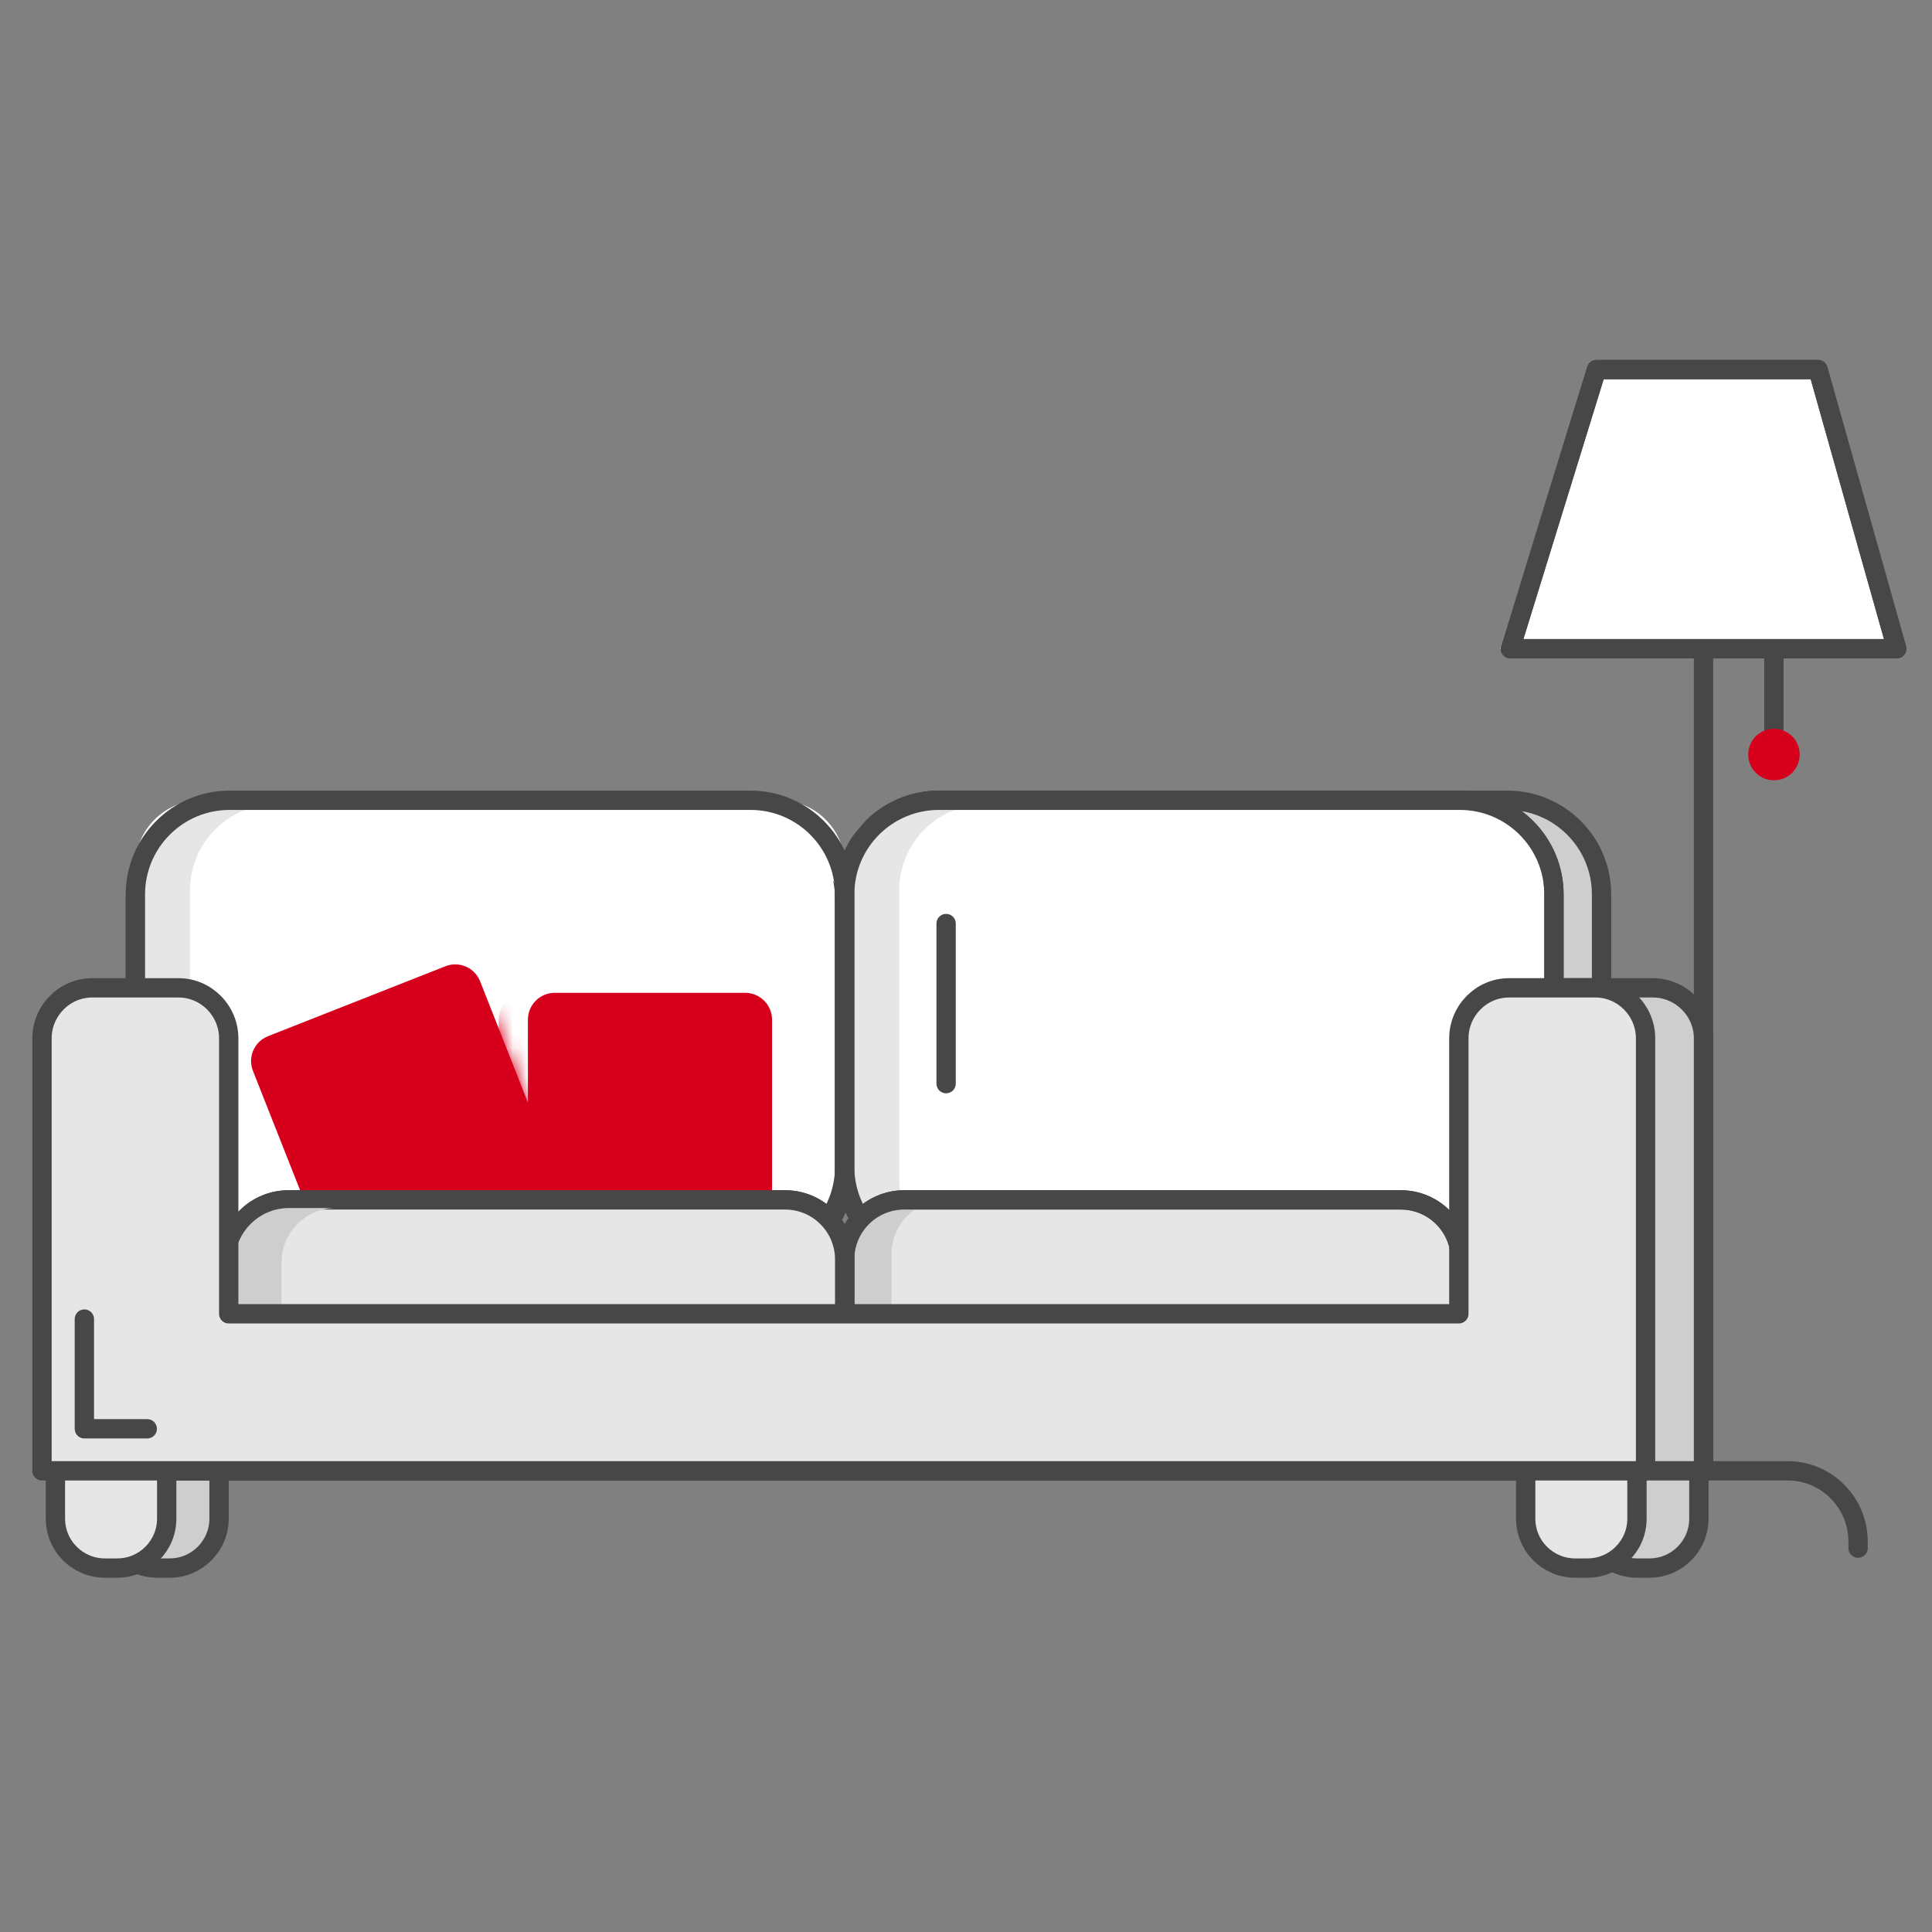
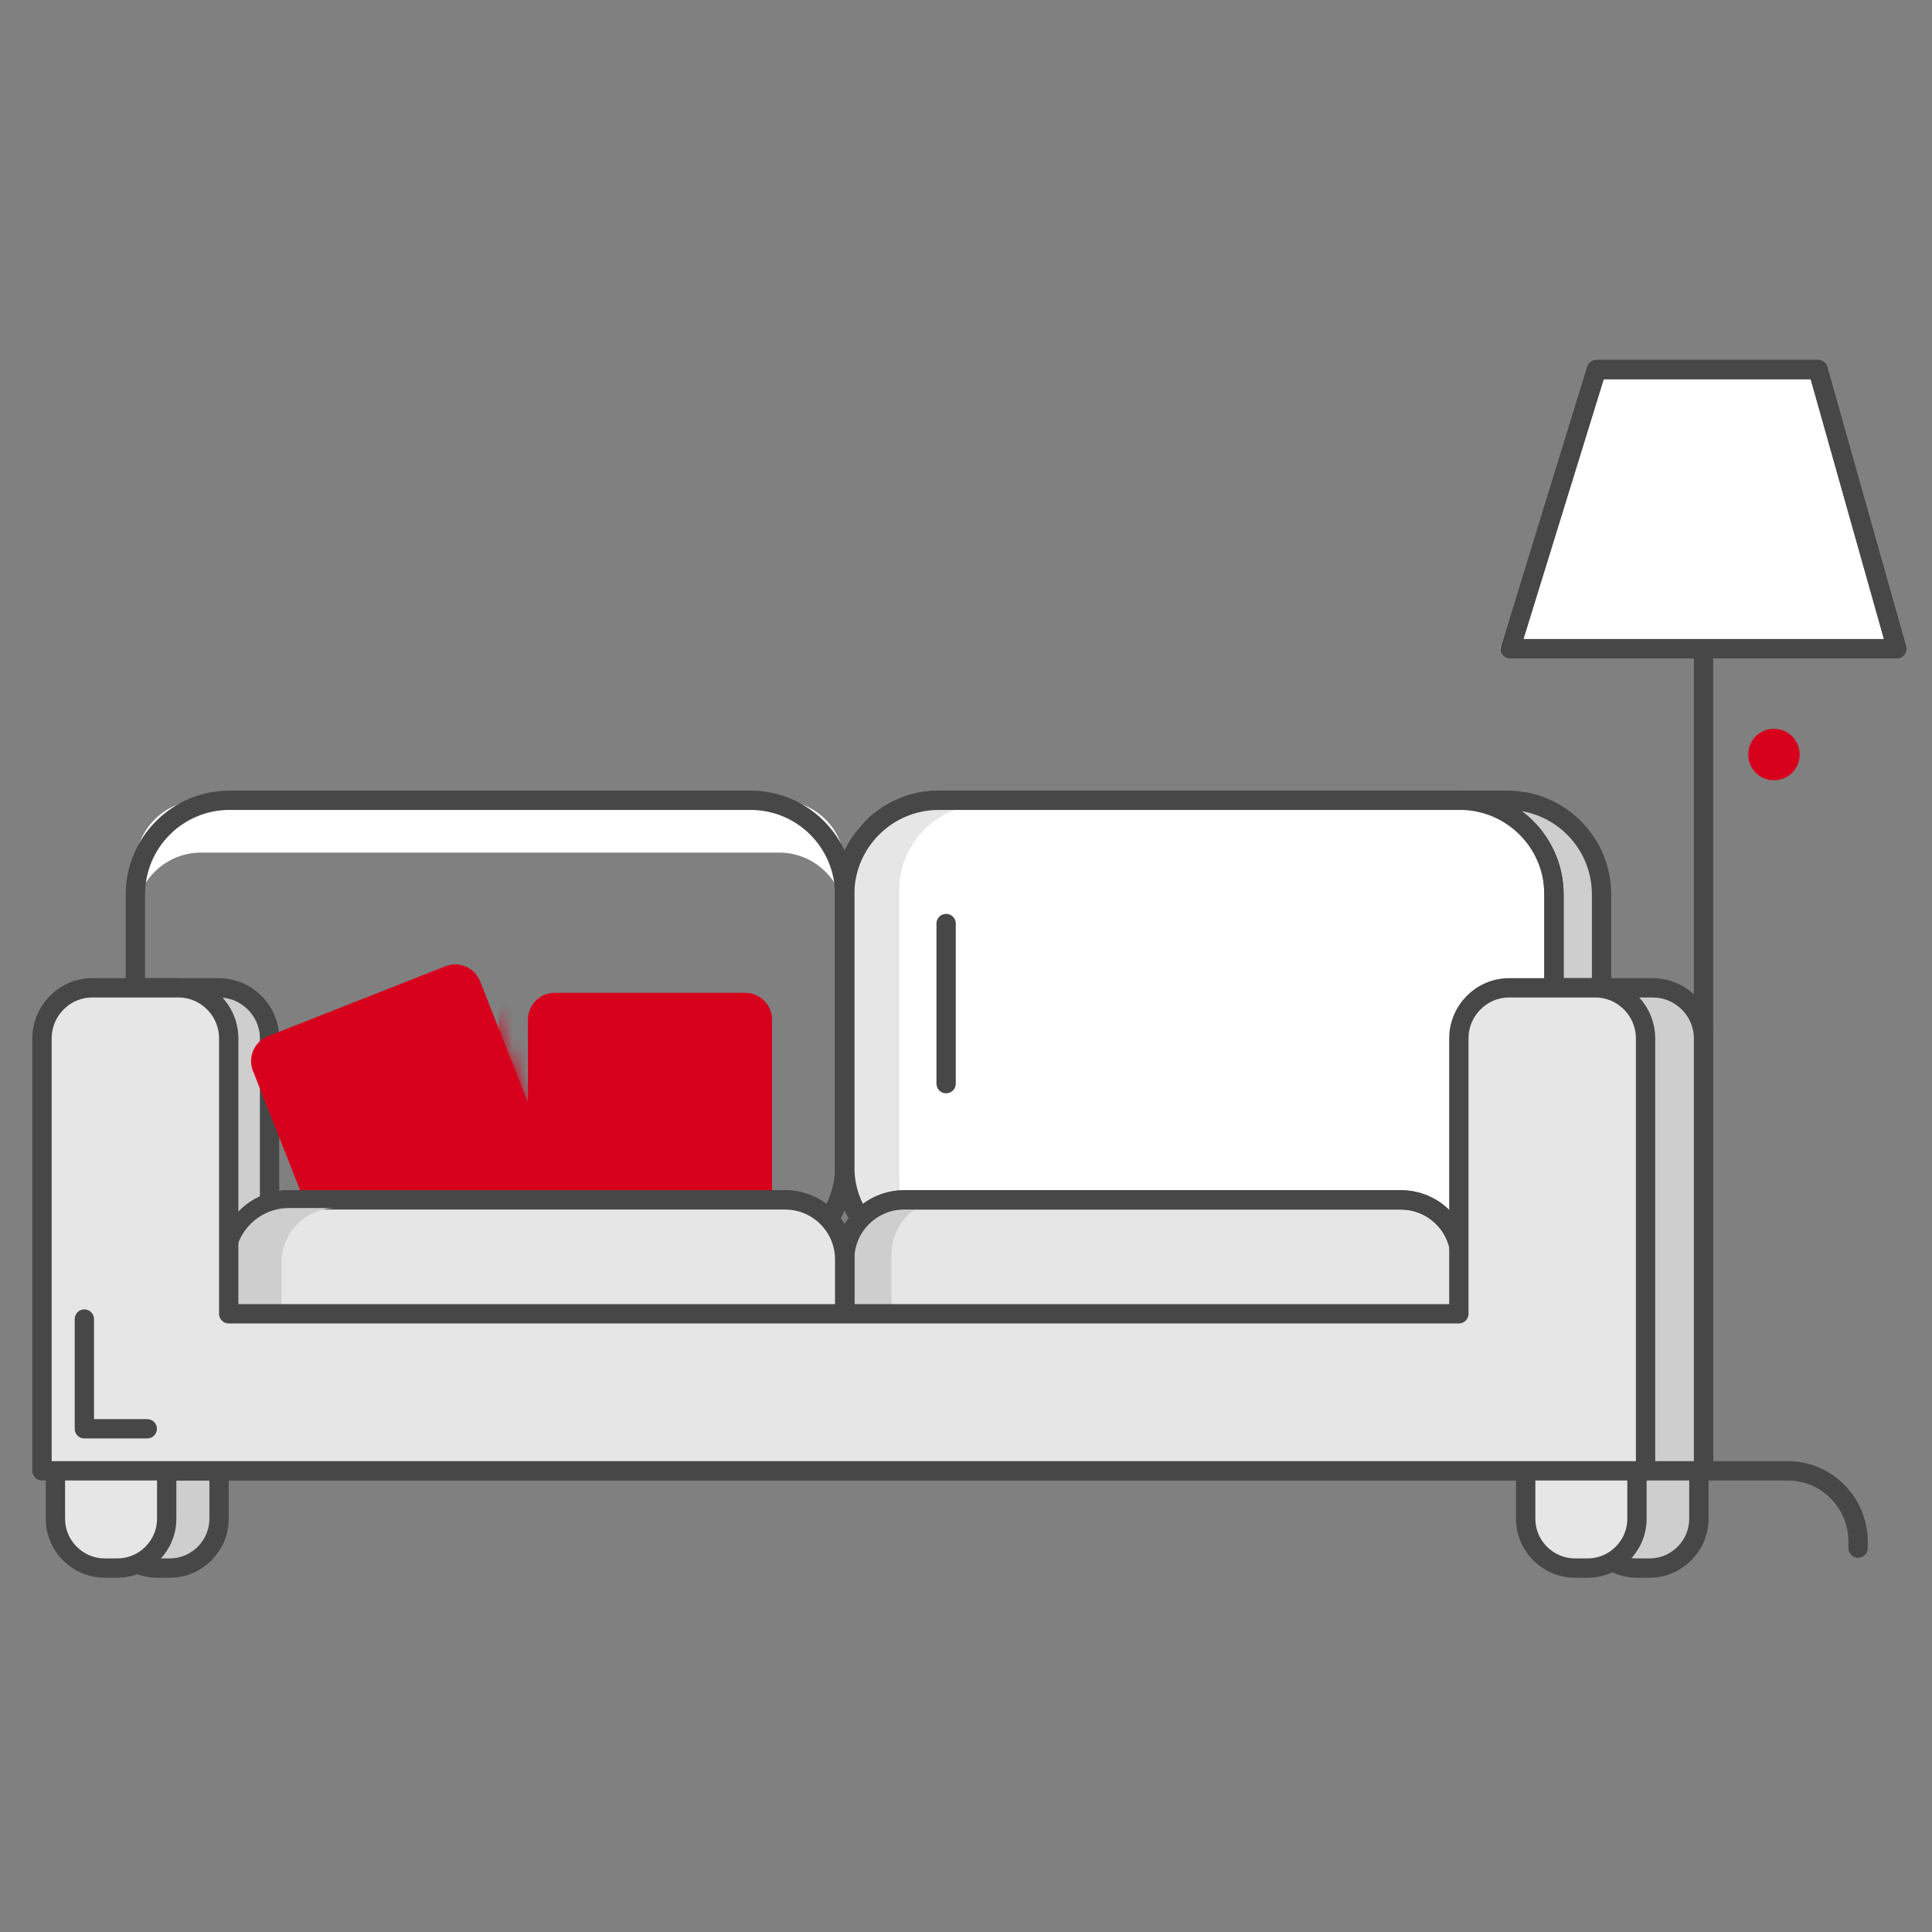
<svg xmlns="http://www.w3.org/2000/svg" width="130" height="130" viewBox="0 0 130 130" fill="none">
  <rect x="0" y="0" width="130" height="130" fill="#808080" stroke="none" />
  <path d="M114.626 44.369V98.969" stroke="#474747" stroke-width="1.3" stroke-linecap="round" stroke-linejoin="round" />
  <path d="M104.226 104.169V103.728C104.226 101.107 106.356 98.969 108.948 98.969H120.304C122.905 98.969 125.026 101.107 125.026 103.728V104.169" stroke="#474747" stroke-width="1.3" stroke-linecap="round" stroke-linejoin="round" />
  <path d="M127.626 43.651H101.626L107.428 24.869H122.331L127.626 43.651Z" fill="white" stroke="#474747" stroke-width="1.3" stroke-linecap="round" stroke-linejoin="round" />
  <path d="M105.447 29.195L100.942 43.649H100.986L105.447 29.355V29.195Z" fill="white" />
  <path d="M127.626 43.651H101.626L107.428 24.869H122.331L127.626 43.651Z" stroke="#474747" stroke-width="1.3" stroke-linecap="round" stroke-linejoin="round" />
-   <path d="M119.361 49.04V43.8" stroke="#474747" stroke-width="1.3" stroke-linecap="round" stroke-linejoin="round" />
  <path d="M119.37 49.041H119.361C118.408 49.041 117.635 49.814 117.635 50.767V50.776C117.635 51.729 118.408 52.502 119.361 52.502H119.37C120.324 52.502 121.096 51.729 121.096 50.776V50.767C121.096 49.814 120.324 49.041 119.37 49.041Z" fill="#D6001C" />
  <path d="M110.986 96.369H110.154C108.316 96.369 106.826 97.859 106.826 99.697V102.184C106.826 104.022 108.316 105.512 110.154 105.512H110.986C112.824 105.512 114.314 104.022 114.314 102.184V99.697C114.314 97.859 112.824 96.369 110.986 96.369Z" fill="#CECECE" stroke="#474747" stroke-width="1.3" stroke-linecap="round" stroke-linejoin="round" />
  <path d="M11.412 96.369H10.58C8.742 96.369 7.252 97.859 7.252 99.697V102.184C7.252 104.022 8.742 105.512 10.58 105.512H11.412C13.25 105.512 14.74 104.022 14.74 102.184V99.697C14.74 97.859 13.25 96.369 11.412 96.369Z" fill="#CECECE" stroke="#474747" stroke-width="1.3" stroke-linecap="round" stroke-linejoin="round" />
  <path d="M101.427 53.848H66.093C62.593 53.848 59.756 56.685 59.756 60.185V78.507C59.756 82.007 62.593 84.845 66.093 84.845H101.427C104.928 84.845 107.765 82.007 107.765 78.507V60.185C107.765 56.685 104.928 53.848 101.427 53.848Z" fill="#CECECE" stroke="#474747" stroke-width="1.3" stroke-linecap="round" stroke-linejoin="round" />
  <path d="M111.201 66.469H105.321C103.444 66.469 101.906 68.001 101.906 69.872V88.403H18.138V69.872C18.138 68.001 16.599 66.469 14.722 66.469H8.842C6.965 66.469 5.426 68.001 5.426 69.872V98.969H114.626V69.872C114.626 68.001 113.087 66.469 111.21 66.469H111.201Z" fill="#CECECE" stroke="#474747" stroke-width="1.3" stroke-linecap="round" stroke-linejoin="round" />
-   <path d="M50.499 54.122H15.448C11.948 54.122 9.11 56.959 9.11 60.459V78.782C9.11 82.282 11.948 85.119 15.448 85.119H50.499C53.999 85.119 56.836 82.282 56.836 78.782V60.459C56.836 56.959 53.999 54.122 50.499 54.122Z" fill="white" stroke="#474747" stroke-width="1.3" stroke-linecap="round" stroke-linejoin="round" />
  <path d="M98.224 53.848H63.173C59.673 53.848 56.836 56.685 56.836 60.185V78.507C56.836 82.007 59.673 84.845 63.173 84.845H98.224C101.724 84.845 104.562 82.007 104.562 78.507V60.185C104.562 56.685 101.724 53.848 98.224 53.848Z" fill="white" stroke="#474747" stroke-width="1.3" stroke-linecap="round" stroke-linejoin="round" />
  <path d="M52.428 53.848H13.518C11.093 53.848 9.11 55.83 9.11 58.256V61.778C9.11 59.353 11.093 57.37 13.518 57.37H52.437C54.862 57.37 56.845 59.353 56.845 61.778V58.256C56.845 55.83 54.862 53.848 52.437 53.848H52.428Z" fill="white" />
  <path d="M99.525 54.122H61.182C58.792 54.122 56.845 56.034 56.845 58.38V61.778C56.845 59.442 58.801 57.521 61.182 57.521H99.525C101.915 57.521 103.862 59.433 103.862 61.778V58.38C103.862 56.043 101.906 54.122 99.525 54.122Z" fill="white" />
-   <path d="M12.784 79.348V59.893C12.784 56.715 15.377 54.122 18.555 54.122H14.881C11.704 54.122 9.11 56.715 9.11 59.893V79.348C9.11 82.526 11.704 85.119 14.881 85.119H18.555C15.377 85.119 12.784 82.526 12.784 79.348Z" fill="#E6E6E6" />
  <path d="M60.509 79.348V59.893C60.509 56.715 63.103 54.122 66.28 54.122H62.607C59.429 54.122 56.836 56.715 56.836 59.893V79.348C56.836 82.526 59.429 85.119 62.607 85.119H66.28C63.103 85.119 60.509 82.526 60.509 79.348Z" fill="#E6E6E6" />
  <path d="M50.499 53.848H15.448C11.948 53.848 9.11 56.685 9.11 60.185V78.507C9.11 82.007 11.948 84.845 15.448 84.845H50.499C53.999 84.845 56.836 82.007 56.836 78.507V60.185C56.836 56.685 53.999 53.848 50.499 53.848Z" stroke="#474747" stroke-width="1.3" stroke-linecap="round" stroke-linejoin="round" />
  <path d="M104.562 60.185C104.562 56.685 101.724 53.848 98.224 53.848H89.423H63.173C59.673 53.848 56.836 56.685 56.836 60.185V78.507C56.836 82.007 59.673 84.845 63.173 84.845H98.224C101.724 84.845 104.562 82.007 104.562 78.507V60.185Z" stroke="#474747" stroke-width="1.3" stroke-linecap="round" stroke-linejoin="round" />
  <path d="M94.259 80.738H60.846C58.631 80.738 56.836 82.533 56.836 84.748V89.448C56.836 91.662 58.631 93.457 60.846 93.457H94.259C96.473 93.457 98.269 91.662 98.269 89.448V84.748C98.269 82.533 96.473 80.738 94.259 80.738Z" fill="#E6E6E6" stroke="#474747" stroke-width="1.3" stroke-linecap="round" stroke-linejoin="round" />
  <path d="M59.987 89.811V84.385C59.987 82.376 61.624 80.738 63.634 80.738H60.483C58.473 80.738 56.836 82.376 56.836 84.385V89.811C56.836 91.82 58.473 93.457 60.483 93.457H63.634C61.624 93.457 59.987 91.82 59.987 89.811Z" fill="#CECECE" />
  <path d="M52.828 80.738H19.414C17.2 80.738 15.405 82.533 15.405 84.748V89.448C15.405 91.662 17.2 93.457 19.414 93.457H52.828C55.042 93.457 56.837 91.662 56.837 89.448V84.748C56.837 82.533 55.042 80.738 52.828 80.738Z" stroke="#474747" stroke-width="1.3" stroke-linecap="round" stroke-linejoin="round" />
  <path d="M94.259 80.738H60.846C58.631 80.738 56.836 82.533 56.836 84.748V89.448C56.836 91.662 58.631 93.457 60.846 93.457H94.259C96.473 93.457 98.269 91.662 98.269 89.448V84.748C98.269 82.533 96.473 80.738 94.259 80.738Z" stroke="#474747" stroke-width="1.3" stroke-linecap="round" stroke-linejoin="round" />
  <path d="M106.82 96.369H105.988C104.15 96.369 102.66 97.859 102.66 99.697V102.184C102.66 104.022 104.15 105.512 105.988 105.512H106.82C108.658 105.512 110.148 104.022 110.148 102.184V99.697C110.148 97.859 108.658 96.369 106.82 96.369Z" fill="#E6E6E6" stroke="#474747" stroke-width="1.3" stroke-linecap="round" stroke-linejoin="round" />
  <path d="M7.889 96.369H7.057C5.219 96.369 3.729 97.859 3.729 99.697V102.184C3.729 104.022 5.219 105.512 7.057 105.512H7.889C9.727 105.512 11.217 104.022 11.217 102.184V99.697C11.217 97.859 9.727 96.369 7.889 96.369Z" fill="#E6E6E6" stroke="#474747" stroke-width="1.3" stroke-linecap="round" stroke-linejoin="round" />
  <path d="M35.991 80.306C36.921 79.943 37.381 78.889 37.009 77.96L32.309 66.037C31.946 65.108 30.893 64.648 29.964 65.02L18.041 69.72C17.112 70.082 16.651 71.136 17.023 72.065L20.52 80.916" fill="#D6001C" />
  <mask id="mask0_7766_13701" style="mask-type:luminance" maskUnits="userSpaceOnUse" x="16" y="64" width="22" height="17">
    <path d="M35.992 80.306C36.922 79.943 37.382 78.889 37.01 77.96L32.31 66.037C31.947 65.108 30.894 64.648 29.965 65.02L18.042 69.72C17.113 70.082 16.652 71.136 17.024 72.065L20.52 80.916" fill="white" />
  </mask>
  <g mask="url(#mask0_7766_13701)">
    <path d="M49.986 80.223V68.61C49.986 67.61 49.172 66.805 48.18 66.805H35.364C34.364 66.805 33.558 67.619 33.558 68.61V80.223H49.986Z" fill="#D6001C" />
  </g>
  <path d="M51.949 80.223V68.61C51.949 67.61 51.135 66.805 50.144 66.805H37.327C36.327 66.805 35.522 67.619 35.522 68.61V80.223H51.949Z" fill="#D6001C" />
  <path d="M52.828 80.738H19.414C17.2 80.738 15.405 82.533 15.405 84.748V89.448C15.405 91.662 17.2 93.457 19.414 93.457H52.828C55.042 93.457 56.837 91.662 56.837 89.448V84.748C56.837 82.533 55.042 80.738 52.828 80.738Z" fill="#E6E6E6" stroke="#474747" stroke-width="1.3" stroke-linecap="round" stroke-linejoin="round" />
  <path d="M18.943 90.36V84.934C18.943 82.925 20.581 81.287 22.59 81.287H19.439C17.43 81.287 15.792 82.925 15.792 84.934V90.36C15.792 92.369 17.43 94.006 19.439 94.006H22.59C20.581 94.006 18.943 92.369 18.943 90.36Z" fill="#CECECE" />
  <path d="M107.349 66.469H101.54C99.683 66.469 98.163 68.001 98.163 69.872V88.403H15.39V69.872C15.39 68.001 13.869 66.469 12.012 66.469H6.204C4.347 66.469 2.826 68.001 2.826 69.872V98.969H110.726V69.872C110.726 68.001 109.205 66.469 107.349 66.469Z" fill="#E6E6E6" stroke="#474747" stroke-width="1.3" stroke-linecap="round" stroke-linejoin="round" />
  <path d="M63.662 62.143V72.915" stroke="#474747" stroke-width="1.3" stroke-linecap="round" stroke-linejoin="round" />
  <path d="M9.907 96.14H5.677V88.758" stroke="#474747" stroke-width="1.3" stroke-linecap="round" stroke-linejoin="round" />
</svg>